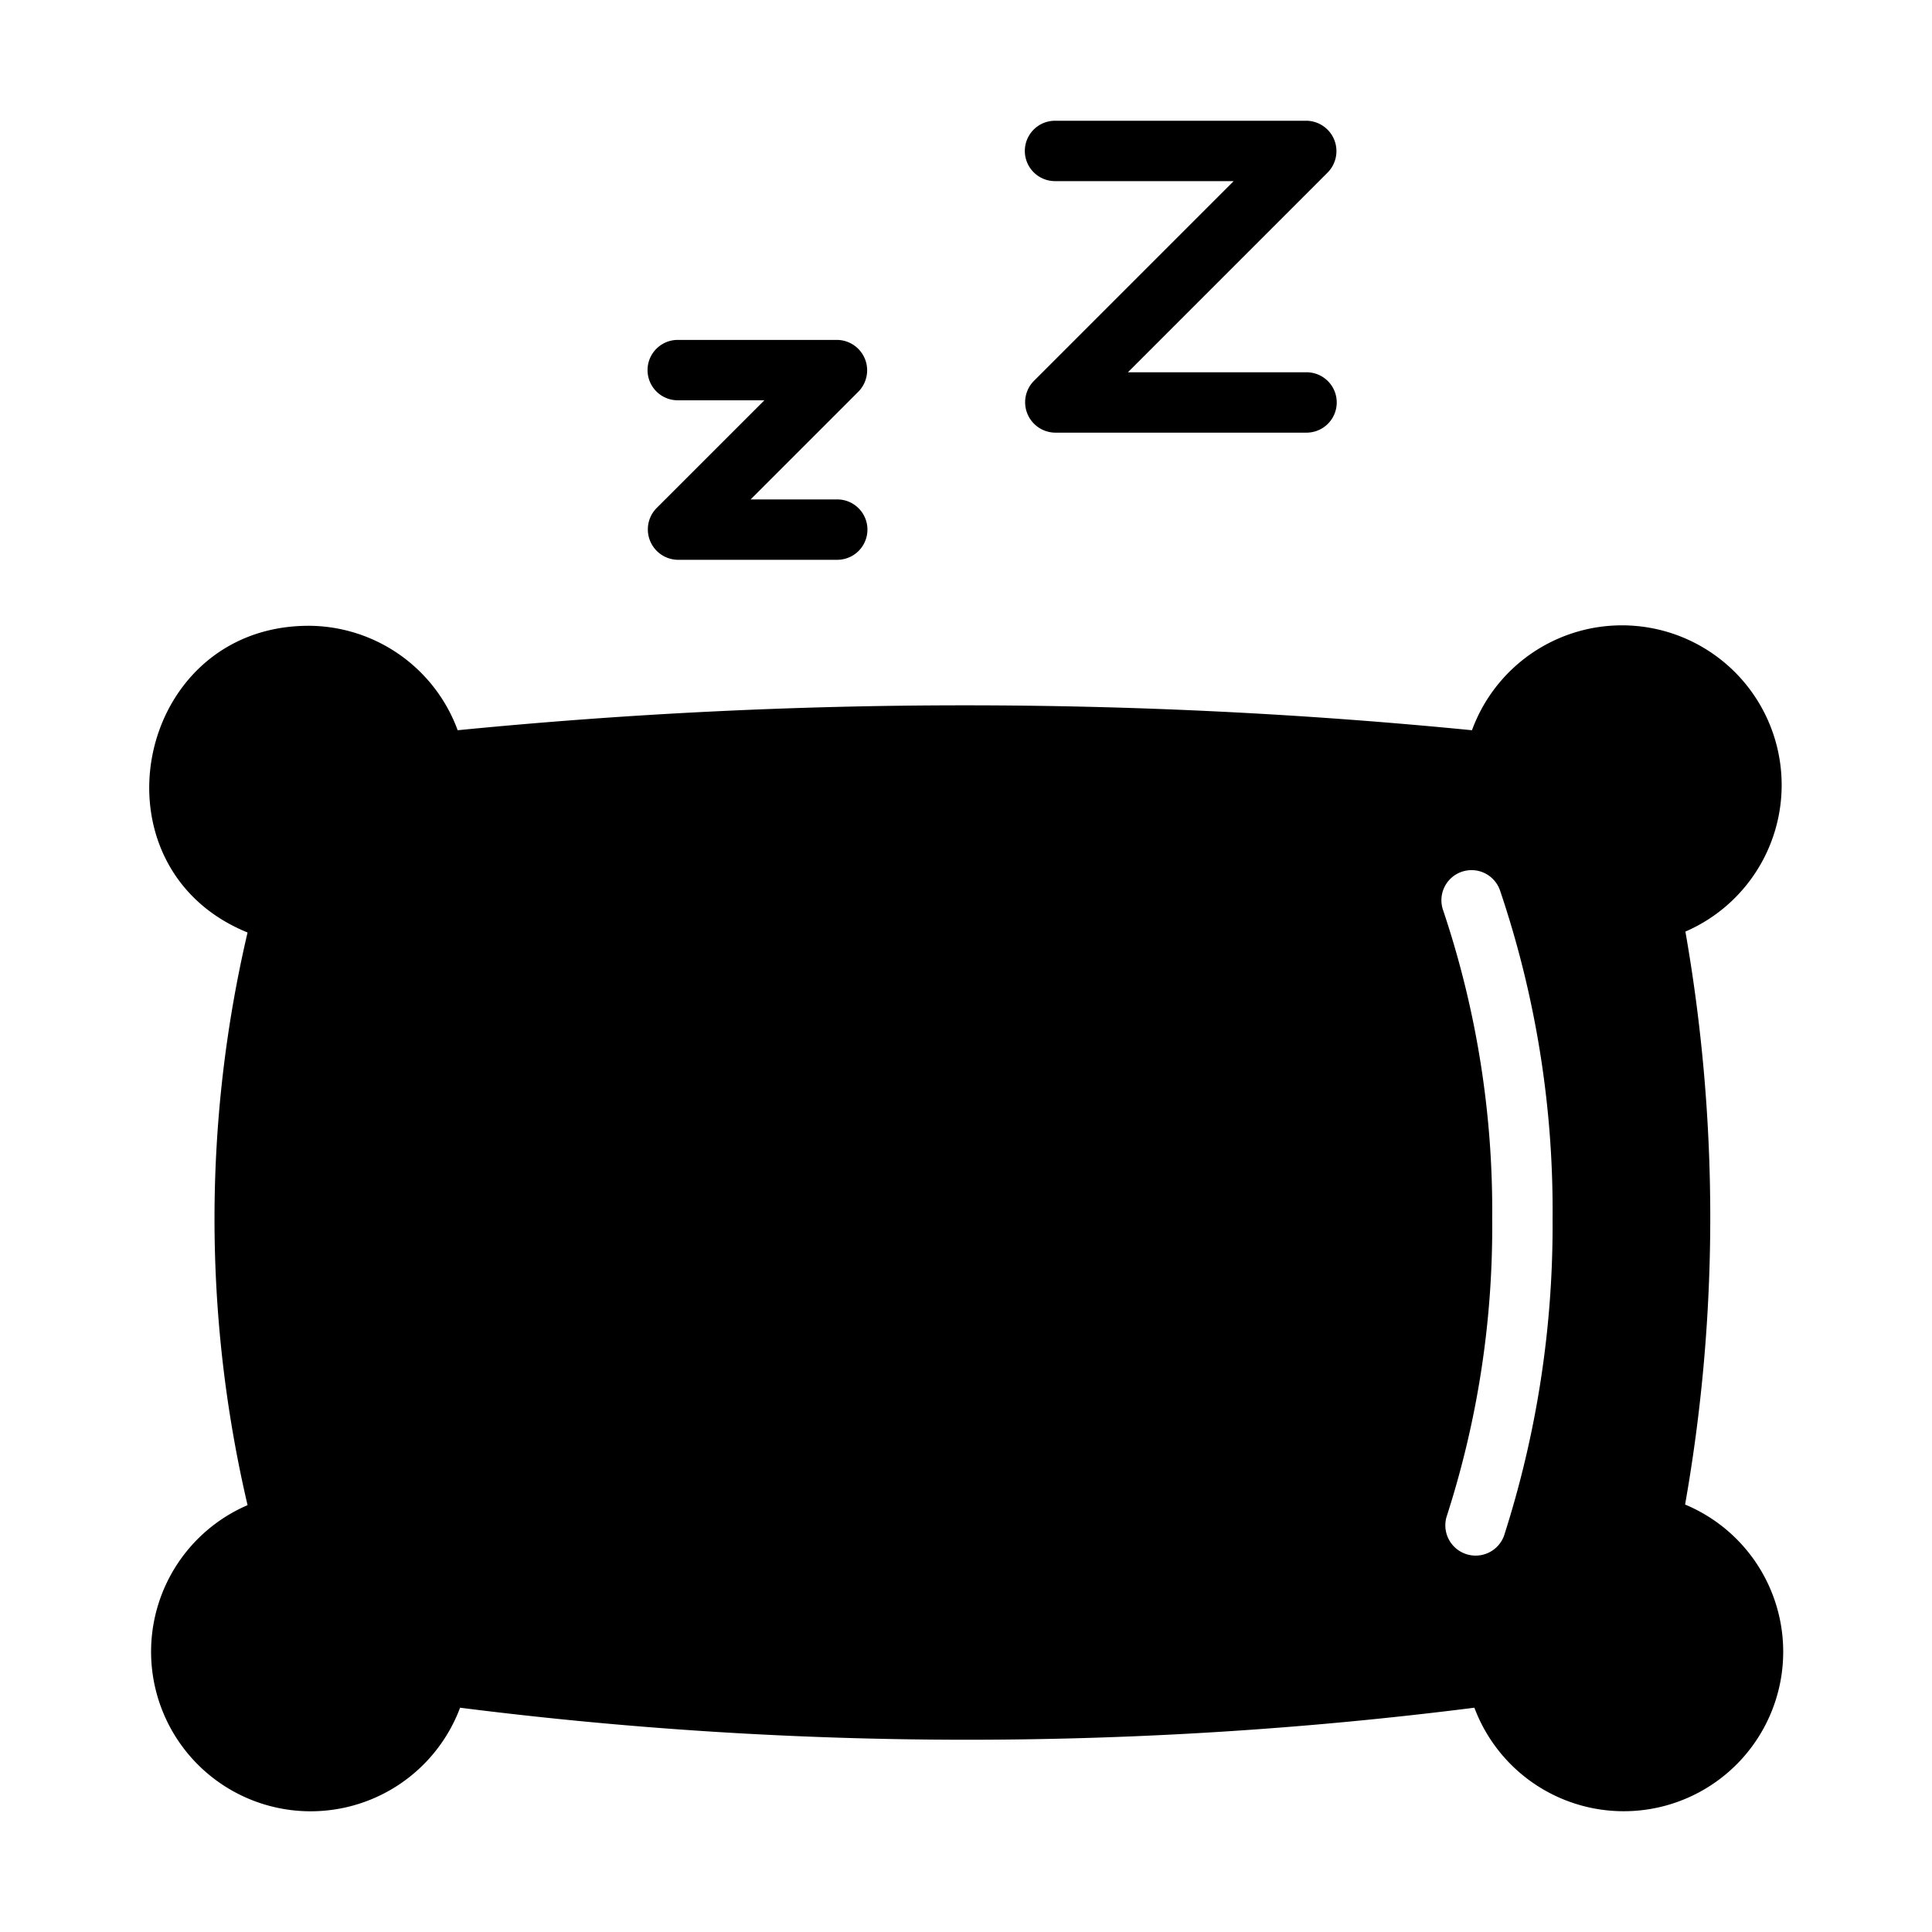
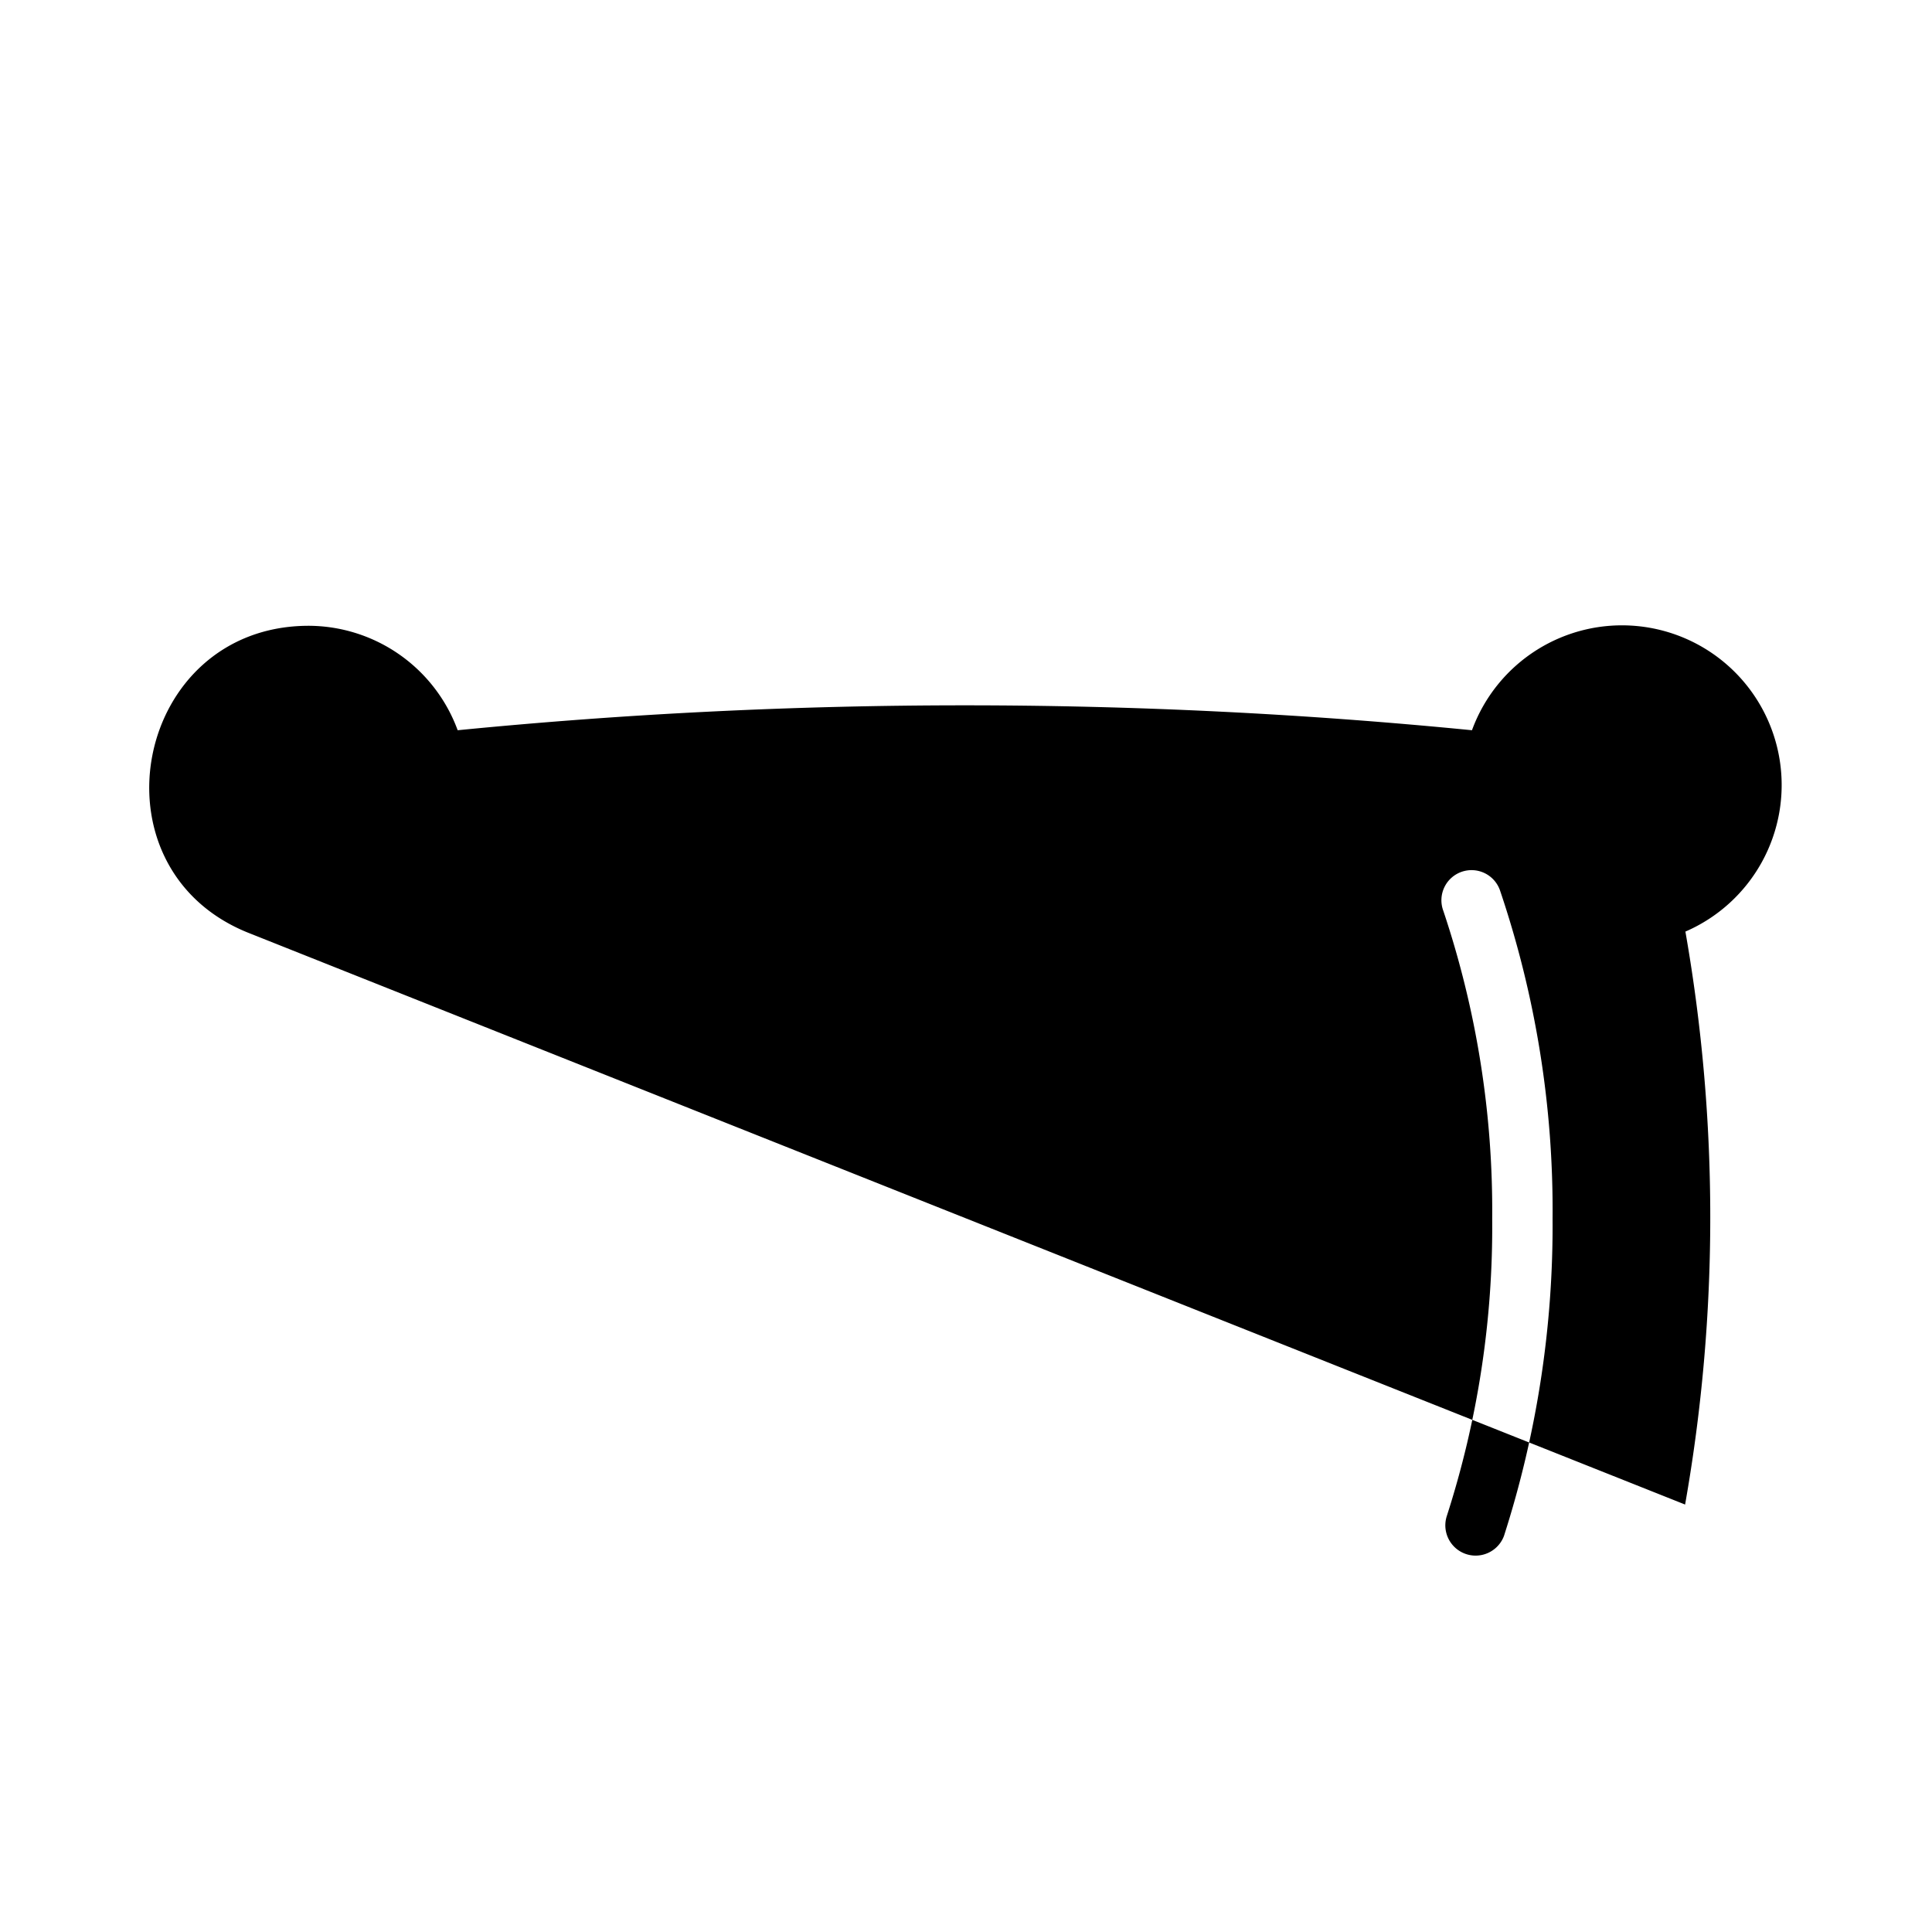
<svg xmlns="http://www.w3.org/2000/svg" id="Glyph" viewBox="0 0 64 64">
-   <path d="m55.821 49.84a54.747 54.747 0 0 0 .01-18.98 5.29 5.29 0 1 0 -7.07-6.67 171.453 171.453 0 0 0 -33.6-0 5.276 5.276 0 0 0 -4.96-3.46c-5.751.026-7.319 8-2 10.16a41.624 41.624 0 0 0 -0 18.97 5.286 5.286 0 1 0 7.04 6.71 133.517 133.517 0 0 0 33.6 0 5.283 5.283 0 1 0 6.98-6.73zm-6 1.04a1.003 1.003 0 0 1 -1.9-.64 31.185 31.185 0 0 0 1.51-9.87 31.209 31.209 0 0 0 -1.62-10.2.998.998 0 1 1 1.88-.67 33.028 33.028 0 0 1 1.74 10.87 33.607 33.607 0 0 1 -1.61 10.51z" />
-   <path d="m22.451 18.544h5.284a1 1 0 0 0 -0-2h-2.87l3.577-3.577a1.007 1.007 0 0 0 -.707-1.707l-5.284-0a1 1 0 0 0 0 2h2.87l-3.577 3.577a1.007 1.007 0 0 0 .707 1.707z" />
-   <path d="m34.949 14.332 8.332 0a1 1 0 0 0 -0-2h-5.918l6.625-6.625a1.007 1.007 0 0 0 -.707-1.707l-8.332-0a1 1 0 0 0 0 2h5.918l-6.625 6.625a1.007 1.007 0 0 0 .707 1.707z" />
+   <path d="m55.821 49.84a54.747 54.747 0 0 0 .01-18.98 5.29 5.29 0 1 0 -7.07-6.67 171.453 171.453 0 0 0 -33.6-0 5.276 5.276 0 0 0 -4.96-3.46c-5.751.026-7.319 8-2 10.16zm-6 1.04a1.003 1.003 0 0 1 -1.9-.64 31.185 31.185 0 0 0 1.51-9.87 31.209 31.209 0 0 0 -1.62-10.2.998.998 0 1 1 1.88-.67 33.028 33.028 0 0 1 1.74 10.87 33.607 33.607 0 0 1 -1.61 10.51z" />
</svg>